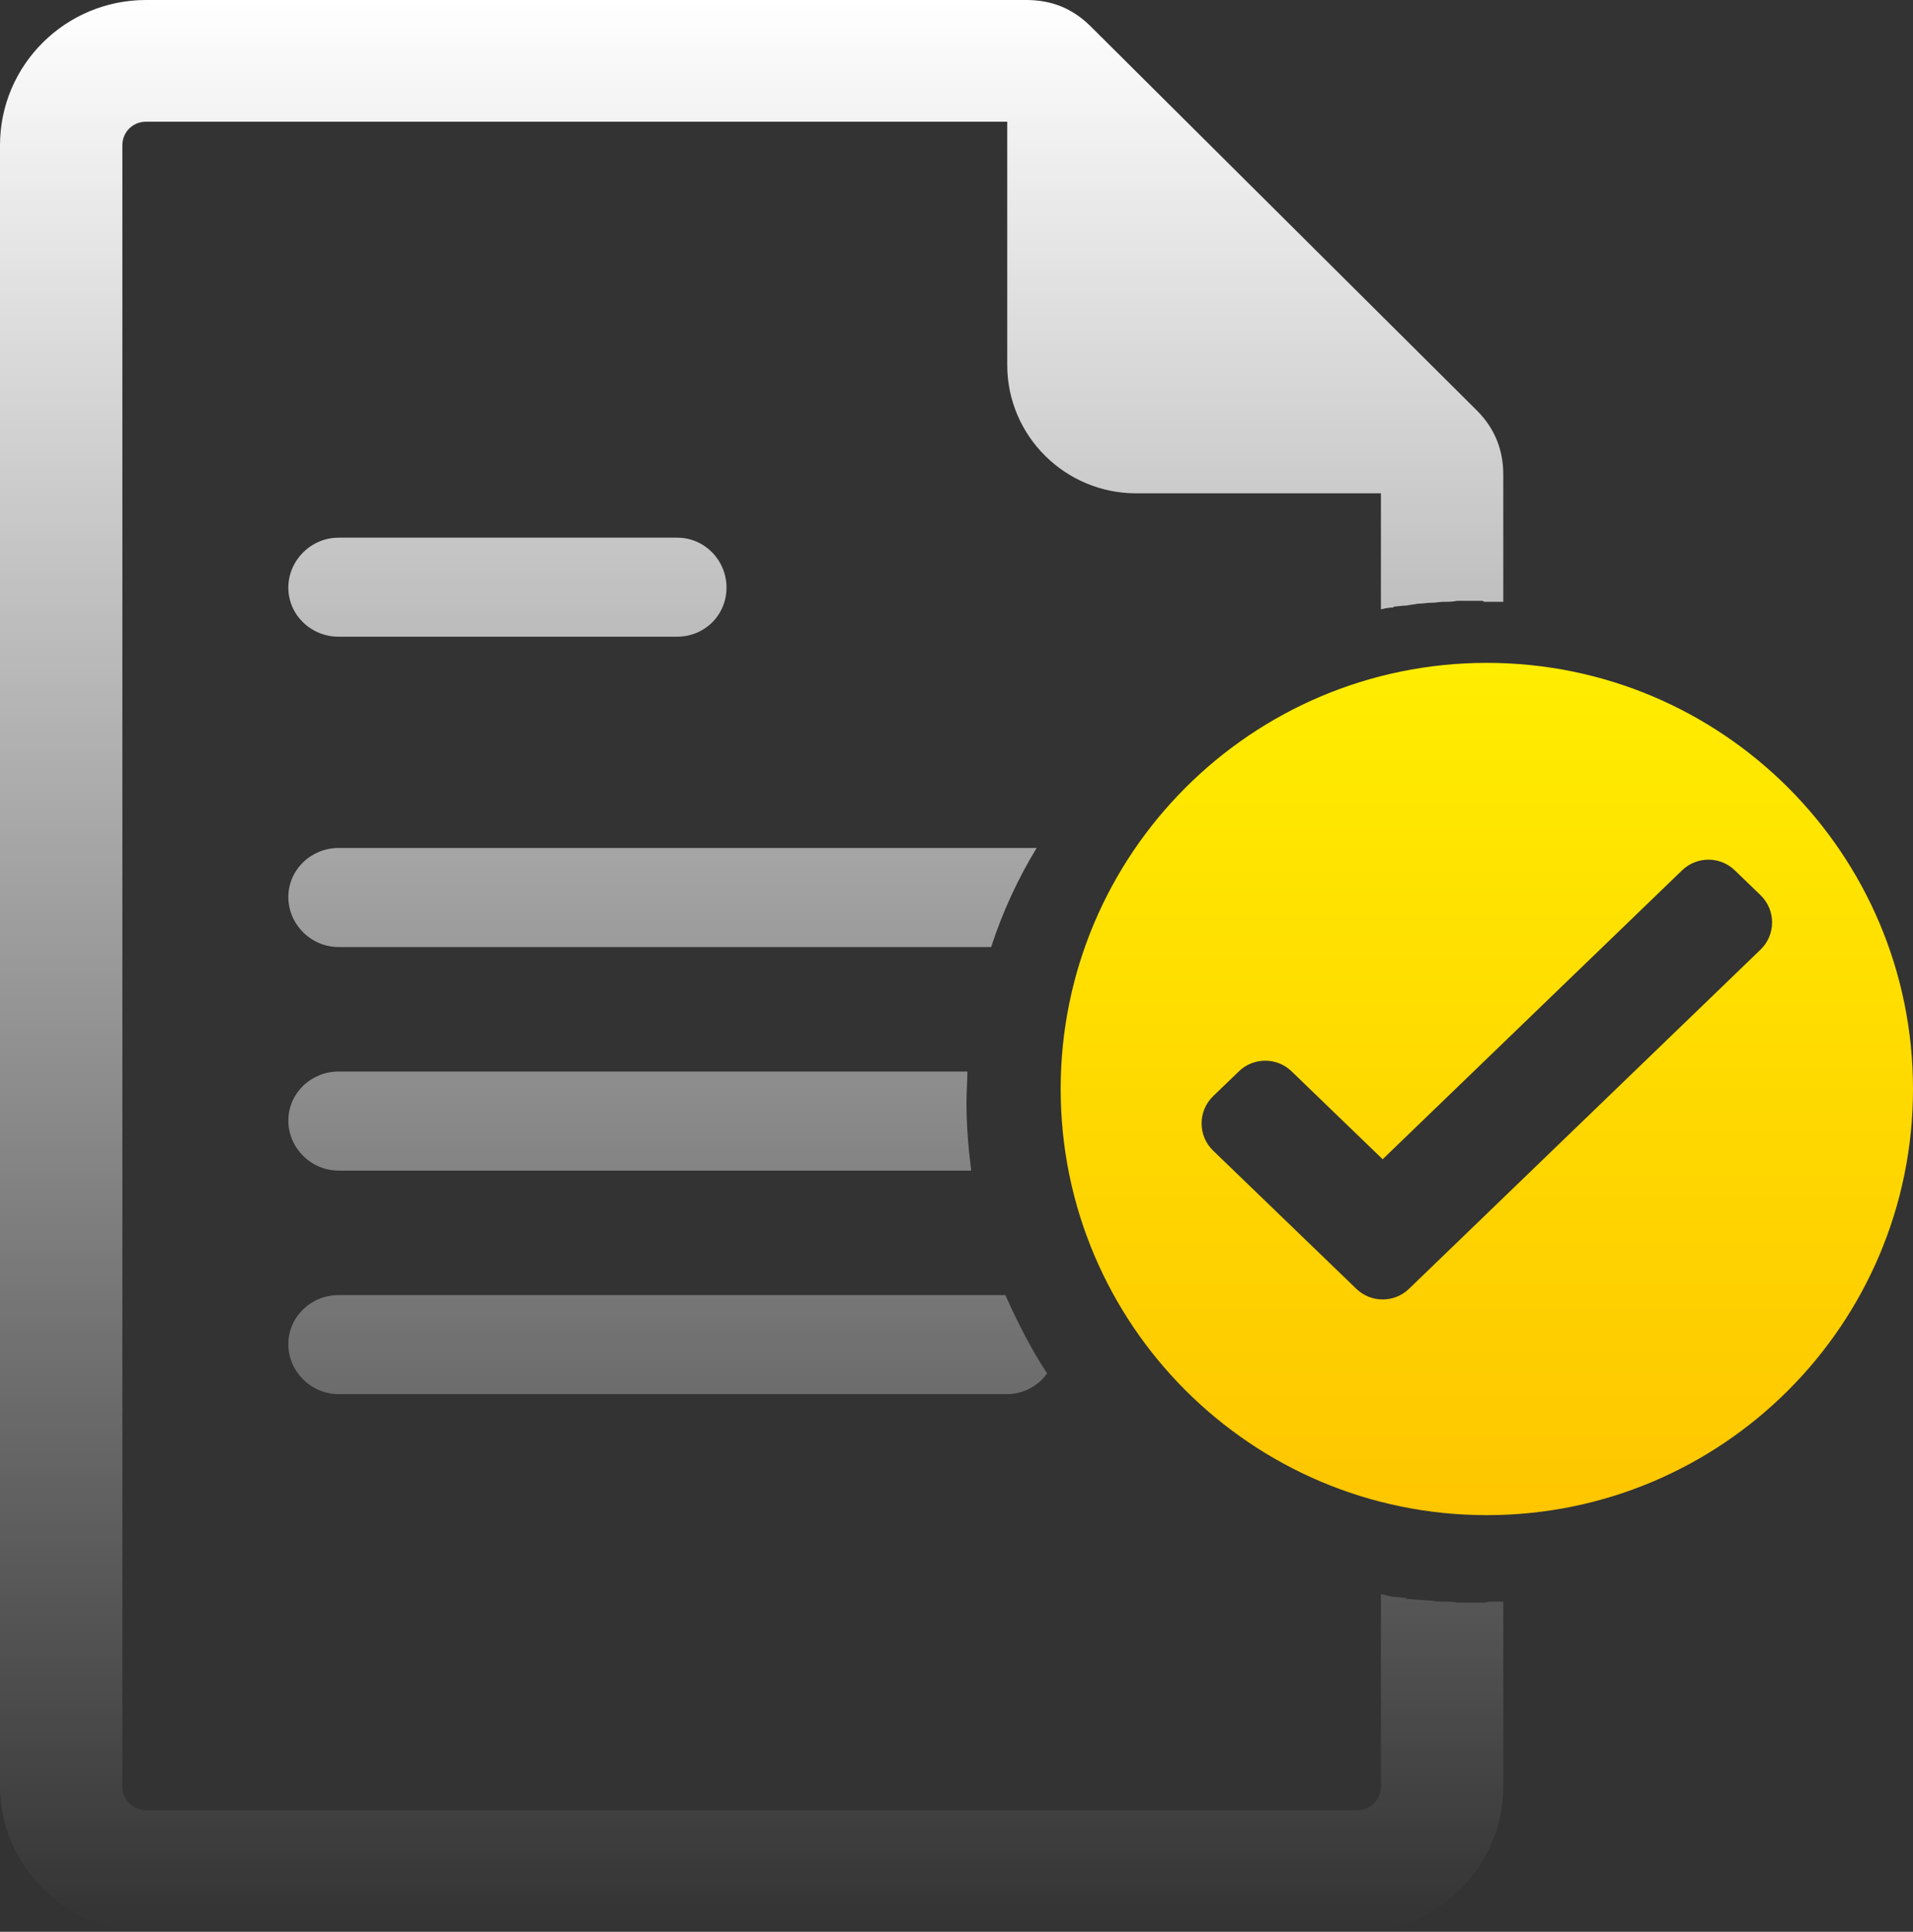
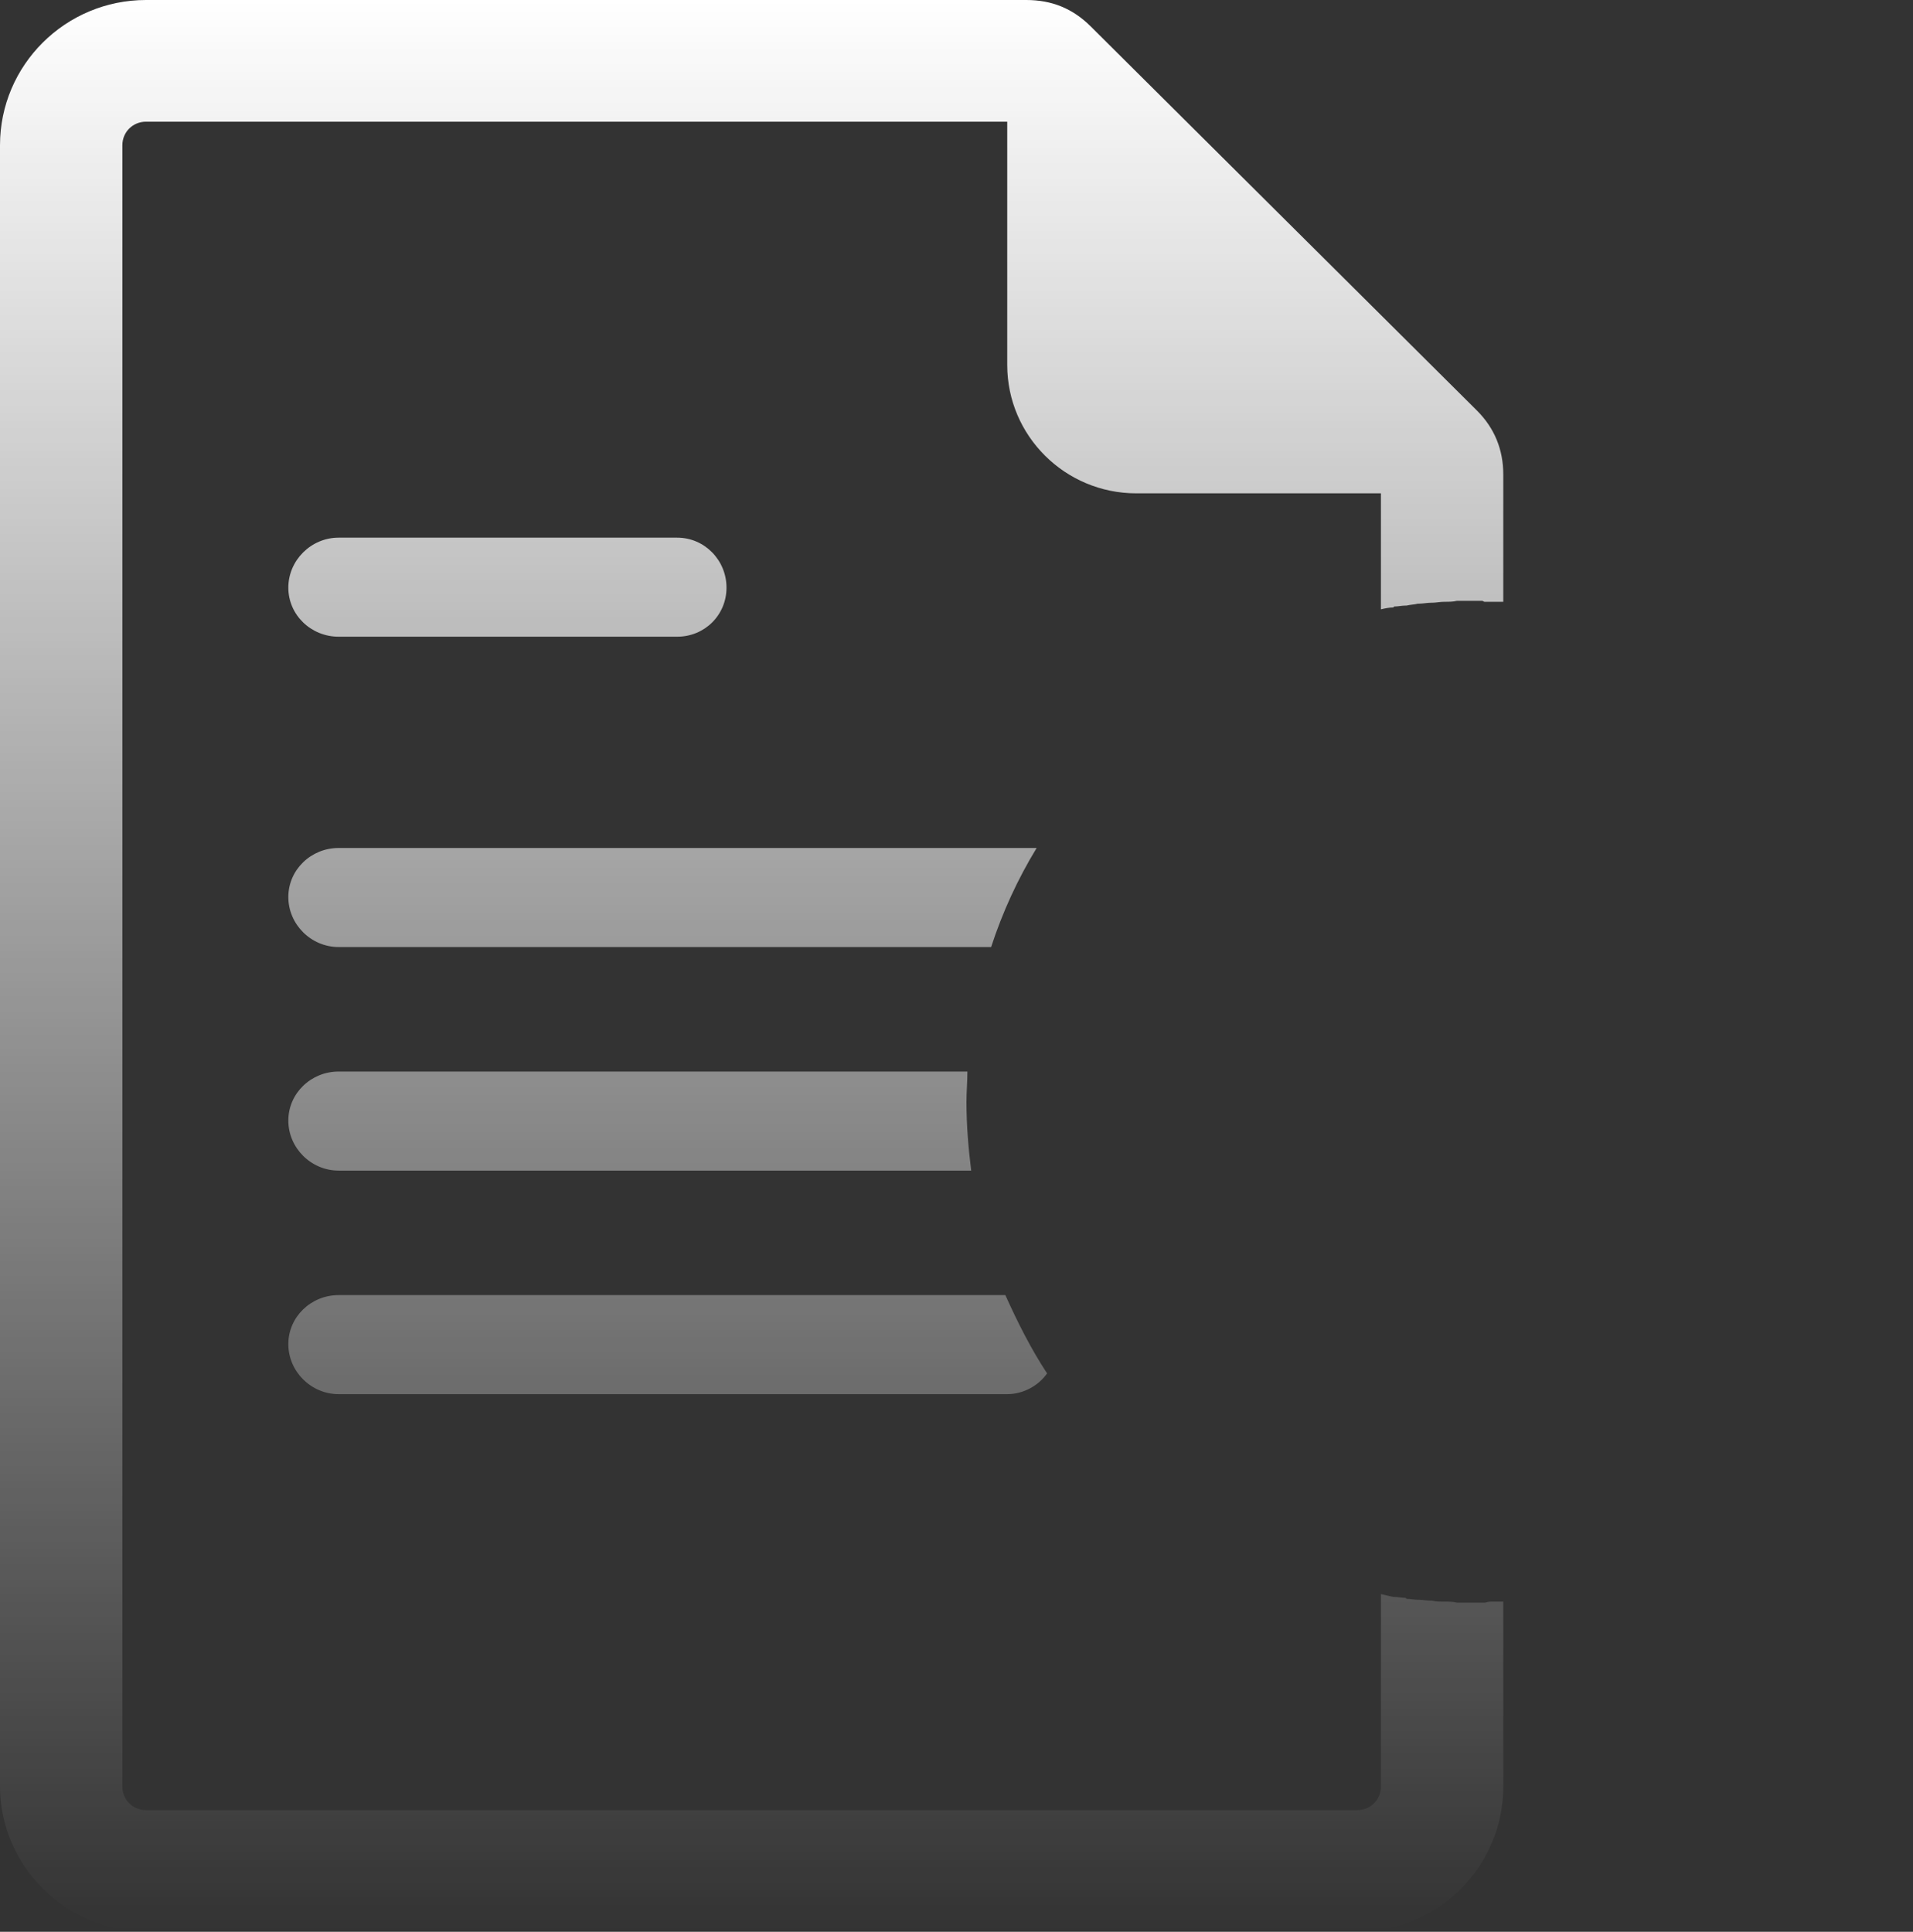
<svg xmlns="http://www.w3.org/2000/svg" width="101" height="102" viewBox="0 0 101 102" fill="none">
  <rect x="0" y="0" width="101" height="102" fill="#333333" stroke="none" />
  <path fill-rule="evenodd" clip-rule="evenodd" d="M7.711 0H54.181C55.532 0 56.634 0.448 57.586 1.395L77.966 21.665C78.917 22.611 79.368 23.757 79.368 25.052V31.775H79.318H79.268H79.218H79.168C79.067 31.775 78.967 31.775 78.817 31.775C78.667 31.775 78.567 31.775 78.416 31.775H78.366L78.266 31.726C78.066 31.726 77.816 31.726 77.615 31.726C77.415 31.726 77.165 31.726 76.964 31.726H76.914C76.714 31.775 76.514 31.775 76.263 31.775C76.013 31.775 75.813 31.825 75.612 31.825H75.562C75.362 31.825 75.112 31.875 74.911 31.875H74.861C74.661 31.925 74.461 31.925 74.26 31.975H74.21C74.01 31.975 73.81 32.024 73.609 32.024L73.559 32.074C73.359 32.074 73.109 32.124 72.908 32.174V26.048H59.989C56.233 26.048 53.179 23.01 53.179 19.274V6.425H7.711C7.01 6.425 6.46 6.973 6.46 7.67V94.33C6.46 95.027 7.01 95.575 7.711 95.575H71.656C72.358 95.575 72.908 95.027 72.908 94.33V84.17C73.109 84.22 73.359 84.269 73.559 84.319H73.609C73.81 84.319 74.01 84.369 74.21 84.369L74.26 84.419C74.461 84.419 74.661 84.469 74.861 84.469H74.911C75.112 84.469 75.362 84.519 75.562 84.519H75.612C75.813 84.568 76.013 84.568 76.263 84.568C76.514 84.568 76.714 84.568 76.914 84.618H76.964C77.165 84.618 77.415 84.618 77.615 84.618C77.816 84.618 78.066 84.618 78.266 84.618H78.366H78.416C78.567 84.568 78.667 84.568 78.817 84.568C78.967 84.568 79.067 84.568 79.168 84.568H79.218H79.268H79.318H79.368V94.33C79.368 98.564 75.913 102 71.656 102H7.711C3.505 102 0 98.514 0 94.33V7.67C0 3.437 3.455 0 7.711 0ZM52.328 50.004H17.877C16.424 50.004 15.223 48.809 15.223 47.364C15.223 45.92 16.424 44.774 17.877 44.774H54.731C53.73 46.418 52.929 48.161 52.328 50.004ZM55.282 72.516C54.831 73.163 54.03 73.611 53.179 73.611H17.877C16.424 73.611 15.223 72.416 15.223 70.972C15.223 69.527 16.424 68.382 17.877 68.382H53.079C53.73 69.826 54.431 71.221 55.282 72.516ZM51.276 61.808H17.877C16.424 61.808 15.223 60.612 15.223 59.168C15.223 57.724 16.424 56.578 17.877 56.578H51.076C51.076 57.126 51.026 57.624 51.026 58.172C51.026 59.417 51.126 60.612 51.276 61.808ZM35.753 28.389C37.205 28.389 38.357 29.584 38.357 31.028C38.357 32.473 37.205 33.618 35.753 33.618H17.877C16.424 33.618 15.223 32.473 15.223 31.028C15.223 29.584 16.424 28.389 17.877 28.389H35.753Z" fill="url(#paint0_linear_340_13)" />
-   <path fill-rule="evenodd" clip-rule="evenodd" d="M78.5 80C90.926 80 101 69.926 101 57.5C101 45.074 90.926 35 78.5 35C66.074 35 56 45.074 56 57.5C56 69.926 66.074 80 78.5 80ZM65.411 56.565L64.051 57.877C63.236 58.664 63.236 59.97 64.051 60.756L71.611 68.051C72.386 68.798 73.614 68.798 74.389 68.051L92.949 50.142C93.764 49.355 93.764 48.05 92.949 47.264L91.589 45.951C90.814 45.204 89.586 45.204 88.811 45.951L73 61.208L68.189 56.565C67.414 55.818 66.186 55.818 65.411 56.565Z" fill="url(#paint1_linear_340_13)" />
  <defs>
    <linearGradient id="paint0_linear_340_13" x1="50.5" y1="0" x2="50.5" y2="102" gradientUnits="userSpaceOnUse">
      <stop stop-color="white" />
      <stop offset="1" stop-color="white" stop-opacity="0" />
    </linearGradient>
    <linearGradient id="paint1_linear_340_13" x1="78.5" y1="35" x2="78.5" y2="80" gradientUnits="userSpaceOnUse">
      <stop stop-color="#FFED00" />
      <stop offset="1" stop-color="#FEC600" />
    </linearGradient>
  </defs>
</svg>